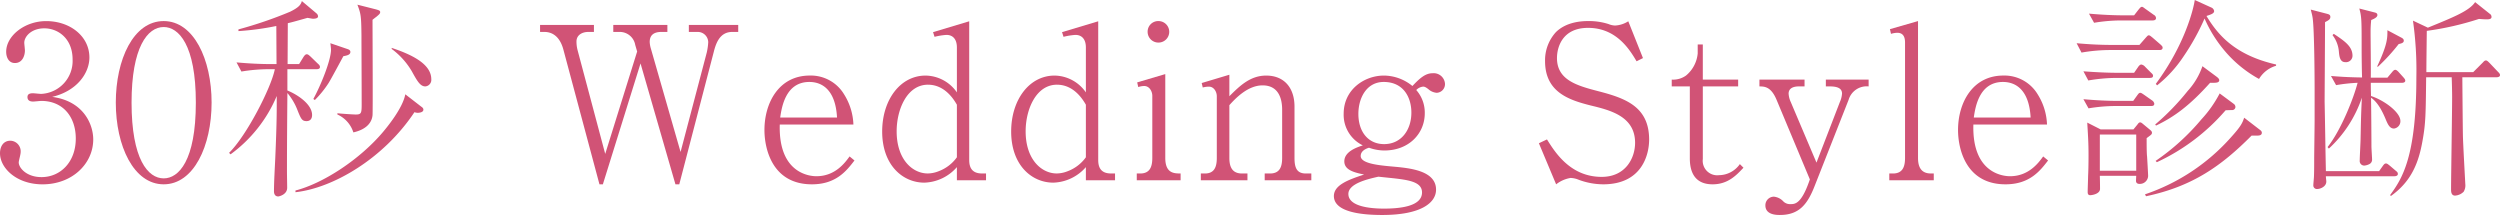
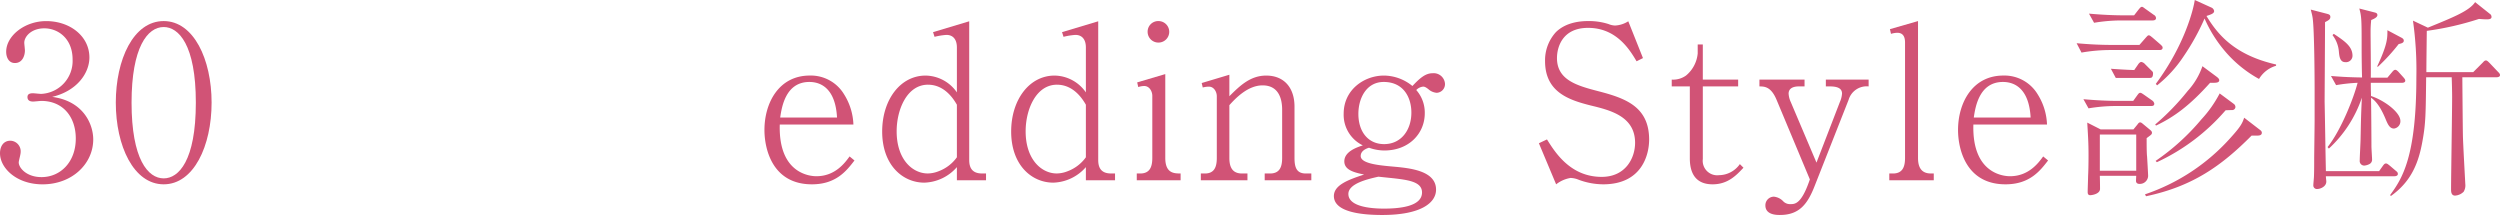
<svg xmlns="http://www.w3.org/2000/svg" id="レイヤー_1" data-name="レイヤー 1" width="165.718mm" height="14.25mm" viewBox="0 0 469.752 40.394">
  <defs>
    <style>.cls-1{fill:#d15376;}</style>
  </defs>
  <title>header</title>
  <path class="cls-1" d="M17.517,26.2c0,4.559-3.959,8.438-9.519,8.438-4.919,0-8-3.079-8-5.839,0-1.279.64-2.359,1.959-2.359A1.994,1.994,0,0,1,3.879,28.6c0,.44-.36,1.6-.36,1.92,0,1,1.44,2.759,4.279,2.759,3.559,0,6.439-2.839,6.439-7.238,0-4.119-2.439-7.079-6.479-7.079-.2,0-1.279.12-1.52.12s-1.079,0-1.079-.84c0-.6.48-.72,1.039-.72.2,0,1.281.12,1.52.12a6.191,6.191,0,0,0,5.92-6.479c0-3.879-2.68-5.839-5.32-5.839-2.4,0-3.759,1.52-3.759,2.72,0,.2.12,1.2.12,1.44,0,.919-.44,2.359-1.88,2.359-1.159,0-1.64-1.08-1.64-2.119,0-2.96,3.44-5.76,7.519-5.76,4.479,0,8.119,2.84,8.119,6.839,0,2.88-2.279,6.279-7,7.4C15.757,19,17.517,23.436,17.517,26.2Z" />
  <path class="cls-1" d="M30.758,34.634c-5.639,0-9-7.2-9-15.357,0-8.039,3.279-15.318,9-15.318,5.639,0,9,7.2,9,15.318C39.757,27.436,36.4,34.634,30.758,34.634Zm0-29.555c-3.039,0-6.039,3.8-6.039,14.2,0,10.638,3.08,14.238,6.039,14.238,2.8,0,6.039-3.28,6.039-14.238C36.8,8.4,33.558,5.079,30.758,5.079Z" />
-   <path class="cls-1" d="M59.517,13H54v4c2.039.839,4.639,2.639,4.639,4.6,0,.92-.56,1.159-1.039,1.159-.84,0-1.04-.4-1.68-2A11.277,11.277,0,0,0,54,17.477c-.04,4.879-.08,9.878-.08,14.758,0,.48.04,2.6.04,3.039,0,1.32-1.56,1.64-1.68,1.64-.6,0-.8-.479-.8-.96,0-1.72.16-4.439.239-6.159.32-7.318.28-9.478.28-11.758A26.056,26.056,0,0,1,43.319,29l-.279-.28c3.279-3.2,7.918-12.237,8.6-15.717h-1.12a30.962,30.962,0,0,0-5.16.44l-.92-1.72c2.2.2,4.4.32,6.639.32h.88l-.04-7.159a51.275,51.275,0,0,1-7.118.96v-.32A77.735,77.735,0,0,0,54.518,2.2c1.6-.8,2-1.28,2.2-2l2.759,2.32a.764.764,0,0,1,.28.56c0,.319-.4.44-.96.44-.16,0-.92-.16-1.04-.16-2.4.68-2.839.8-3.679,1l-.04,7.679H56.2l.84-1.36c.2-.28.36-.48.6-.48.279,0,.479.24.719.44l1.36,1.32c.28.24.4.4.4.64C60.117,12.918,59.8,13,59.517,13Zm18.917,8.2a2.3,2.3,0,0,1-.56-.12c-5.919,8.878-15.437,14.277-22.356,15.037v-.32c5.239-1.359,12.118-5.839,16.517-11.078.6-.72,3.639-4.359,4.119-7l3,2.32c.241.16.4.32.4.56C79.554,21.157,78.674,21.2,78.434,21.2ZM64.517,10.559c-.441.8-2.361,4.4-2.8,5.079a19.284,19.284,0,0,1-2.56,3.159l-.28-.2c1.36-2.479,3.319-7.239,3.319-9.278,0-.2-.08-.84-.12-1.2l3.28,1.12c.24.08.48.24.48.52C65.836,10.318,65.156,10.438,64.517,10.559Zm6.2-7.4c-.279.2-.52.4-.72.56,0,2.319.08,17.2,0,17.957-.2,1.839-1.8,2.8-3.6,3.2a5.5,5.5,0,0,0-3-3.359v-.24c.56.079,3,.24,3.44.24,1.04,0,1.119-.24,1.119-1.92,0-4.28-.039-10.438-.039-12.958C67.876,2.92,67.8,2.6,67.155.88l3.48.88c.56.16.8.24.8.52S71.235,2.72,70.715,3.16Zm9.2,13.077c-.959,0-1.519-1-2.559-2.879A14.064,14.064,0,0,0,73.6,9.2V9c3.6,1.2,7.438,2.959,7.438,5.879A1.231,1.231,0,0,1,79.913,16.237Z" />
-   <path class="cls-1" d="M137.593,6c-2.28,0-3.039,2-3.48,3.76l-6.478,24.875h-.72l-6.56-22.716-7.078,22.716h-.64l-6.8-25.395c-.52-1.88-1.64-3.24-3.56-3.24h-.8V4.679H111.6V6h-1.039c-1.2,0-2.241.6-2.241,1.8a6.392,6.392,0,0,0,.2,1.6l5.2,19.518,6-19.237-.361-1.24A2.947,2.947,0,0,0,116.517,6h-1.281V4.679H125.4V6h-1.12c-1.52,0-2.2.68-2.2,1.88a5.1,5.1,0,0,0,.24,1.32l5.559,19.356,4.92-18.677a11.468,11.468,0,0,0,.279-1.959A1.969,1.969,0,0,0,131.034,6h-1.6V4.679h9.278V6Z" />
  <path class="cls-1" d="M152.558,34.634c-7.48,0-8.919-6.718-8.919-10.2,0-5.119,2.719-10.238,8.518-10.238a7.287,7.287,0,0,1,6.44,3.519,11.389,11.389,0,0,1,1.759,5.679H146.519c-.281,9.559,6.119,9.719,6.878,9.719,3.48,0,5.319-2.44,6.239-3.719l.92.759C159.076,32.075,157.116,34.634,152.558,34.634ZM152.077,15.4c-4.518,0-5.2,4.84-5.478,6.68h10.677C157,16.917,154.517,15.4,152.077,15.4Z" />
  <path class="cls-1" d="M179.8,33.875V31.4a8.441,8.441,0,0,1-6.119,2.919c-4.079,0-7.919-3.319-7.919-9.6,0-5.959,3.4-10.518,8.158-10.518a7.264,7.264,0,0,1,5.88,3.159V8.919c0-1.6-.8-2.36-1.96-2.36a12.47,12.47,0,0,0-2.24.36l-.28-.88L182.116,4V30.075c0,1.4.52,2.52,2.4,2.52h.759v1.28Zm0-14.2c-.561-.96-2.24-3.76-5.44-3.76-3.919,0-5.878,4.64-5.878,8.759,0,5.319,3,7.919,5.838,7.919a5.626,5.626,0,0,0,2-.4,7.429,7.429,0,0,0,3.48-2.64Z" />
  <path class="cls-1" d="M204.037,33.875V31.4a8.441,8.441,0,0,1-6.119,2.919c-4.079,0-7.919-3.319-7.919-9.6,0-5.959,3.4-10.518,8.158-10.518a7.263,7.263,0,0,1,5.88,3.159V8.919c0-1.6-.8-2.36-1.96-2.36a12.47,12.47,0,0,0-2.24.36l-.279-.88L206.356,4V30.075c0,1.4.52,2.52,2.4,2.52h.76v1.28Zm0-14.2c-.56-.96-2.24-3.76-5.439-3.76-3.919,0-5.879,4.64-5.879,8.759,0,5.319,3,7.919,5.839,7.919a5.636,5.636,0,0,0,2-.4,7.425,7.425,0,0,0,3.479-2.64Z" />
  <path class="cls-1" d="M213.6,33.875V32.6h.639c1.76,0,2.28-1.16,2.28-2.92V18c0-.8-.52-1.839-1.52-1.839a3.6,3.6,0,0,0-1.12.2l-.2-.879,5.278-1.56V29.675c0,2.92,1.681,2.92,2.88,2.92v1.28ZM217.679,8a2.023,2.023,0,0,1-2.04-2.04,1.988,1.988,0,0,1,2.04-2,2.02,2.02,0,1,1,0,4.04Z" />
  <path class="cls-1" d="M237.637,33.875V32.6h1c1.8,0,2.279-1.2,2.279-2.92V20.6c0-1.88-.56-4.559-3.679-4.559-2.8,0-5.119,2.479-6.239,3.719v9.918c0,1.6.48,2.92,2.359,2.92h1.04v1.28h-8.758V32.6h.759c1.76,0,2.241-1.2,2.241-2.92v-11.6c0-.8-.521-1.8-1.481-1.8a4.6,4.6,0,0,0-1.159.161l-.2-.84,5.2-1.56v4.039c2-2,3.959-3.879,6.919-3.879,3.359,0,5.319,2.28,5.319,5.839v9.638c0,1.8.4,2.92,2.119,2.92H246.4v1.28Z" />
  <path class="cls-1" d="M269.956,17.438a2.653,2.653,0,0,1-1.56-.681c-.6-.48-.84-.48-1-.48a2.073,2.073,0,0,0-1.28.64,6.4,6.4,0,0,1,1.6,4.36c0,3.8-2.959,7-7.6,7a8.615,8.615,0,0,1-2.879-.52c-.4.12-1.56.52-1.56,1.56,0,1.44,3.479,1.76,6.239,2,3.039.28,7.919.76,7.919,4.319,0,2.48-2.84,4.76-10.118,4.76-3.24,0-9.079-.361-9.079-3.56,0-2.08,2.759-3.08,5.679-4.039-1.96-.4-3.719-.88-3.719-2.48,0-1.839,2.359-2.639,3.479-3a6.374,6.374,0,0,1-3.6-5.959c0-4.519,3.879-7.158,7.558-7.158a8.537,8.537,0,0,1,5.359,1.96c1.4-1.48,2.44-2.4,3.8-2.4a2.131,2.131,0,0,1,2.32,1.96A1.629,1.629,0,0,1,269.956,17.438Zm-8.679,16L259,33.2c-1.959.44-5.639,1.28-5.639,3.24,0,2.359,4.08,2.758,6.679,2.758,2.84,0,7.159-.359,7.159-3.039C267.2,34.114,264.557,33.794,261.277,33.435ZM260,15.4c-3.239,0-4.759,3.04-4.759,6,0,3.36,1.84,5.68,4.839,5.68,3.2,0,5.119-2.64,5.119-5.919C265.2,18.357,263.757,15.4,260,15.4Z" />
  <path class="cls-1" d="M301.236,34.634a13.35,13.35,0,0,1-4.558-.84,4.4,4.4,0,0,0-1.56-.359,5.99,5.99,0,0,0-2.72,1.2l-3.24-7.718,1.521-.72c1.479,2.359,4.359,7.038,10.278,7.038,4.479,0,6.278-3.519,6.278-6.4,0-4.96-4.638-6.119-8.278-7-4.159-1.04-8.639-2.52-8.639-8.358a7.841,7.841,0,0,1,2.04-5.44c1.959-1.919,4.759-2.08,6.12-2.08a12.061,12.061,0,0,1,3.758.561,3.453,3.453,0,0,0,1.241.279,5.062,5.062,0,0,0,2.479-.8l2.76,6.918-1.2.6c-1.241-2.08-3.72-6.279-9.119-6.279-4.8,0-5.839,3.6-5.839,5.679,0,4.08,3.679,5.16,7.679,6.2,5.119,1.32,9.638,2.88,9.638,9.119C309.875,28.956,308.6,34.634,301.236,34.634Z" />
  <path class="cls-1" d="M321.8,34.634c-2.92,0-4.279-1.759-4.279-4.879V16.237h-3.4V14.958a4.171,4.171,0,0,0,2.679-.76,6.1,6.1,0,0,0,2.2-4.159V8.359h.96v6.6H326.6v1.279h-6.639V29.875A2.722,2.722,0,0,0,323,32.915a4.827,4.827,0,0,0,3.92-2.08l.68.68C326.316,32.875,324.717,34.634,321.8,34.634Z" />
  <path class="cls-1" d="M347.355,18.757l-6.4,16.237c-1.36,3.48-2.96,5.4-6.519,5.4-.68,0-2.719-.04-2.719-1.8a1.612,1.612,0,0,1,1.6-1.64,2.811,2.811,0,0,1,1.8.92,1.781,1.781,0,0,0,1.32.48c.759,0,1.959.04,3.439-4.08l.2-.56L333.838,18.8c-1.04-2.52-2.279-2.56-3.239-2.56V14.958h8.478v1.279H338c-.92,0-1.919.281-1.919,1.36a4.359,4.359,0,0,0,.4,1.56l4.838,11.4,4.4-11.4a4.7,4.7,0,0,0,.4-1.56c0-.68-.36-1.36-2.279-1.36h-.761V14.958h8.039v1.279A3.543,3.543,0,0,0,347.355,18.757Z" />
  <path class="cls-1" d="M355,33.875V32.6h.68c1.76,0,2.279-1.16,2.279-2.92V8c0-1.24-.479-1.84-1.479-1.84a4.528,4.528,0,0,0-1.161.2l-.2-.88,5.279-1.52V29.675c0,1.48.44,2.92,2.4,2.92h.559v1.28Z" />
  <path class="cls-1" d="M376.837,34.634c-7.48,0-8.919-6.718-8.919-10.2,0-5.119,2.72-10.238,8.519-10.238a7.286,7.286,0,0,1,6.439,3.519,11.392,11.392,0,0,1,1.76,5.679H370.8c-.28,9.559,6.119,9.719,6.879,9.719,3.479,0,5.318-2.44,6.238-3.719l.92.759C383.355,32.075,381.4,34.634,376.837,34.634ZM376.356,15.4c-4.518,0-5.2,4.84-5.478,6.68h10.678C381.276,16.917,378.8,15.4,376.356,15.4Z" />
-   <path class="cls-1" d="M405.756,9.4h-9.479a31.433,31.433,0,0,0-5.159.48l-.92-1.759c2.2.2,4.4.32,6.639.32H402l1.16-1.32c.4-.44.44-.48.6-.48.2,0,.32.12.72.44l1.479,1.28c.24.24.4.36.4.6C406.355,9.358,406,9.4,405.756,9.4Zm-1.8,5.24h-6.4a31.724,31.724,0,0,0-5.16.48l-.919-1.72c2.2.16,4.4.28,6.639.28H401l.72-1.04c.2-.32.44-.52.64-.52a1.271,1.271,0,0,1,.72.44l1.079,1.08c.2.2.4.32.4.6C404.556,14.6,404.235,14.638,403.956,14.638Zm.239,5.279h-6.6a30.951,30.951,0,0,0-5.159.44l-.96-1.72c2.24.2,4.439.32,6.679.32h2.679l.721-1c.239-.32.359-.519.6-.519.2,0,.4.159.76.4l1.48,1.04a.905.905,0,0,1,.4.6C404.8,19.877,404.476,19.917,404.2,19.917Zm-.84,6.039c0,1,0,2.8.081,3.44.04.6.2,3.319.2,3.679a1.557,1.557,0,0,1-1.6,1.479c-.4,0-.68-.159-.68-.6,0-.08.04-.8.04-.92h-6.838c.04,1.239.04,2.239.04,2.44,0,1-1.56,1.2-1.84,1.2-.4,0-.481-.279-.481-.6,0-.48.08-2.6.08-3,.04-.68.081-2.16.081-3.92,0-2.479-.121-4.039-.24-6.119l2.52,1.28h6.158l.72-.88c.2-.24.28-.44.56-.44.2,0,.44.24.64.4l1.16.96c.239.2.4.36.4.56C404.355,25.236,404.275,25.276,403.355,25.956Zm1.161-22.117H398.6a30.838,30.838,0,0,0-5.119.44l-.96-1.719c2.239.2,4.439.32,6.638.32H401l.84-1.08c.24-.28.4-.52.64-.52.16,0,.32.16.72.44l1.52,1.08a.726.726,0,0,1,.4.6C405.115,3.76,404.756,3.839,404.516,3.839ZM401.4,25.276h-6.838v6.8H401.4Zm22.8.2h-1.12c-5.678,5.719-11.118,9.558-19.836,11.4l-.2-.36a37.731,37.731,0,0,0,16.2-10.758c1.92-2.12,2.12-2.72,2.44-3.639l2.959,2.279c.28.2.36.36.36.56C424.992,25.436,424.473,25.476,424.192,25.476Zm-8.4-9.918h-.521c-3.8,4.239-6.718,6.4-10.158,8.038l-.159-.2a45.641,45.641,0,0,0,6.118-6.319,13.21,13.21,0,0,0,2.76-4.639l2.64,1.96c.32.24.519.44.519.68C416.993,15.558,416.354,15.558,415.794,15.558Zm3.719,5.119c-.2,0-1.159.04-1.32.04a38.214,38.214,0,0,1-12.918,9.758l-.24-.24a42.156,42.156,0,0,0,8.6-7.8,22.169,22.169,0,0,0,3.439-4.88l2.64,1.96a.727.727,0,0,1,.32.6A.6.6,0,0,1,419.513,20.677Zm4.96-5.839a22.641,22.641,0,0,1-6.28-5.079,24.659,24.659,0,0,1-3.959-6.28,43.46,43.46,0,0,1-4,7.2,23.36,23.36,0,0,1-4.919,5.36l-.24-.281C410.6,8.319,412.194,1.52,412.4,0l3.079,1.4a.855.855,0,0,1,.56.68c0,.44-.56.64-1.44.92,2.12,3.519,5.319,7.358,13.078,9.118v.24A5.527,5.527,0,0,0,424.473,14.838Z" />
+   <path class="cls-1" d="M405.756,9.4h-9.479a31.433,31.433,0,0,0-5.159.48l-.92-1.759c2.2.2,4.4.32,6.639.32H402l1.16-1.32c.4-.44.44-.48.6-.48.2,0,.32.12.72.44l1.479,1.28c.24.24.4.36.4.6C406.355,9.358,406,9.4,405.756,9.4Zm-1.8,5.24h-6.4l-.919-1.72c2.2.16,4.4.28,6.639.28H401l.72-1.04c.2-.32.44-.52.64-.52a1.271,1.271,0,0,1,.72.44l1.079,1.08c.2.2.4.32.4.6C404.556,14.6,404.235,14.638,403.956,14.638Zm.239,5.279h-6.6a30.951,30.951,0,0,0-5.159.44l-.96-1.72c2.24.2,4.439.32,6.679.32h2.679l.721-1c.239-.32.359-.519.6-.519.2,0,.4.159.76.4l1.48,1.04a.905.905,0,0,1,.4.6C404.8,19.877,404.476,19.917,404.2,19.917Zm-.84,6.039c0,1,0,2.8.081,3.44.04.6.2,3.319.2,3.679a1.557,1.557,0,0,1-1.6,1.479c-.4,0-.68-.159-.68-.6,0-.08.04-.8.04-.92h-6.838c.04,1.239.04,2.239.04,2.44,0,1-1.56,1.2-1.84,1.2-.4,0-.481-.279-.481-.6,0-.48.08-2.6.08-3,.04-.68.081-2.16.081-3.92,0-2.479-.121-4.039-.24-6.119l2.52,1.28h6.158l.72-.88c.2-.24.28-.44.56-.44.2,0,.44.24.64.4l1.16.96c.239.2.4.36.4.56C404.355,25.236,404.275,25.276,403.355,25.956Zm1.161-22.117H398.6a30.838,30.838,0,0,0-5.119.44l-.96-1.719c2.239.2,4.439.32,6.638.32H401l.84-1.08c.24-.28.4-.52.64-.52.16,0,.32.16.72.44l1.52,1.08a.726.726,0,0,1,.4.6C405.115,3.76,404.756,3.839,404.516,3.839ZM401.4,25.276h-6.838v6.8H401.4Zm22.8.2h-1.12c-5.678,5.719-11.118,9.558-19.836,11.4l-.2-.36a37.731,37.731,0,0,0,16.2-10.758c1.92-2.12,2.12-2.72,2.44-3.639l2.959,2.279c.28.2.36.36.36.56C424.992,25.436,424.473,25.476,424.192,25.476Zm-8.4-9.918h-.521c-3.8,4.239-6.718,6.4-10.158,8.038l-.159-.2a45.641,45.641,0,0,0,6.118-6.319,13.21,13.21,0,0,0,2.76-4.639l2.64,1.96c.32.24.519.44.519.68C416.993,15.558,416.354,15.558,415.794,15.558Zm3.719,5.119c-.2,0-1.159.04-1.32.04a38.214,38.214,0,0,1-12.918,9.758l-.24-.24a42.156,42.156,0,0,0,8.6-7.8,22.169,22.169,0,0,0,3.439-4.88l2.64,1.96a.727.727,0,0,1,.32.6A.6.6,0,0,1,419.513,20.677Zm4.96-5.839a22.641,22.641,0,0,1-6.28-5.079,24.659,24.659,0,0,1-3.959-6.28,43.46,43.46,0,0,1-4,7.2,23.36,23.36,0,0,1-4.919,5.36l-.24-.281C410.6,8.319,412.194,1.52,412.4,0l3.079,1.4a.855.855,0,0,1,.56.68c0,.44-.56.64-1.44.92,2.12,3.519,5.319,7.358,13.078,9.118v.24A5.527,5.527,0,0,0,424.473,14.838Z" />
  <path class="cls-1" d="M449.955,33.115H437.037c0,.32.08.76.08,1,0,.92-1.08,1.4-1.72,1.4a.667.667,0,0,1-.719-.721c0-.279.12-1.4.12-1.639.04-1.08.04-2.16.04-3.24,0-.88.08-6.079.08-7.239V16.6c0-1.52-.04-10.759-.36-13.159-.08-.639-.281-1.239-.36-1.639l3.079.8c.321.08.6.2.6.56,0,.48-.319.64-1,1,0,2.359-.08,14.357-.08,14.917.08,3.639.16,9.439.24,13.078h10l.681-.96c.2-.28.359-.48.6-.48s.4.16.76.44l1.08.92c.36.28.4.4.4.64C450.555,32.995,450.2,33.115,449.955,33.115Zm1.4-17.557h-5.878c0,.679,0,.88.04,2.479,2.639.88,5.519,3.12,5.519,4.679a1.379,1.379,0,0,1-1.2,1.44c-.8,0-1.159-.76-1.6-1.84-.96-2.279-1.839-3.359-2.719-3.959.04,1.44.08,7.8.08,9.159,0,.4.12,2.119.12,2.479a.909.909,0,0,1-.44.8,2.427,2.427,0,0,1-1.04.32.853.853,0,0,1-.84-.96c0-.68.161-3.519.161-4.119.079-3.84.079-4.24.239-7.679a22.964,22.964,0,0,1-6.2,9.559l-.241-.28c2.52-3.16,4.919-9.239,5.639-12.078a31.479,31.479,0,0,0-4.039.44l-.96-1.72c1.08.08,2.84.24,5.839.28-.04-1-.08-3.959-.08-5.2,0-5.6,0-6.2-.44-7.758l2.959.76c.281.08.441.2.441.48,0,.44-.76.76-1.16.92a20.193,20.193,0,0,0-.12,2.119c0,1.4.08,7.479.04,8.719h3.12l.84-1c.239-.28.4-.48.639-.48s.52.28.76.56l.76.84c.2.24.36.4.36.64C451.955,15.478,451.6,15.558,451.354,15.558Zm-10.677-3.88c-1,0-1.12-1.079-1.2-2a5.815,5.815,0,0,0-1.2-3.08l.24-.24c2.04,1.36,3.519,2.36,3.519,4.12A1.218,1.218,0,0,1,440.677,11.678Zm10.038-3.4a36.379,36.379,0,0,1-3.919,4.279l-.12-.08c1.96-4.2,1.92-5.319,1.92-6.8l2.559,1.36c.32.16.52.32.52.6C451.675,8.039,451.274,8.159,450.715,8.279Zm18.4,6.239h-6.439c0,.08.08,10.518.12,11.4.08,2.16.32,6.4.439,8.678a2.274,2.274,0,0,1-.319,1.44,2.526,2.526,0,0,1-1.6.72c-.759,0-.759-.8-.759-1.16,0-2.479.2-14.557.2-17.317,0-1.08-.04-2.719-.08-3.759h-4.8c-.08,6.959-.08,8.6-.68,11.918-.719,4.119-2.08,7.639-5.959,10.4l-.12-.2c2.28-3.119,4.919-7.2,4.919-22.116A66.53,66.53,0,0,0,453.4,3.879l2.8,1.32c4.8-1.959,7.8-3.159,8.878-4.8l2.76,2.2a.663.663,0,0,1,.32.6c0,.32-.32.44-.88.44-.44,0-.96-.04-1.48-.08a55.357,55.357,0,0,1-9.8,2.239c0,.08-.08,6.239-.08,7.759h8.8l1.72-1.72c.239-.24.4-.48.679-.48.2,0,.4.2.72.52l1.52,1.6c.24.24.4.4.4.64C469.752,14.438,469.352,14.518,469.112,14.518Z" />
</svg>